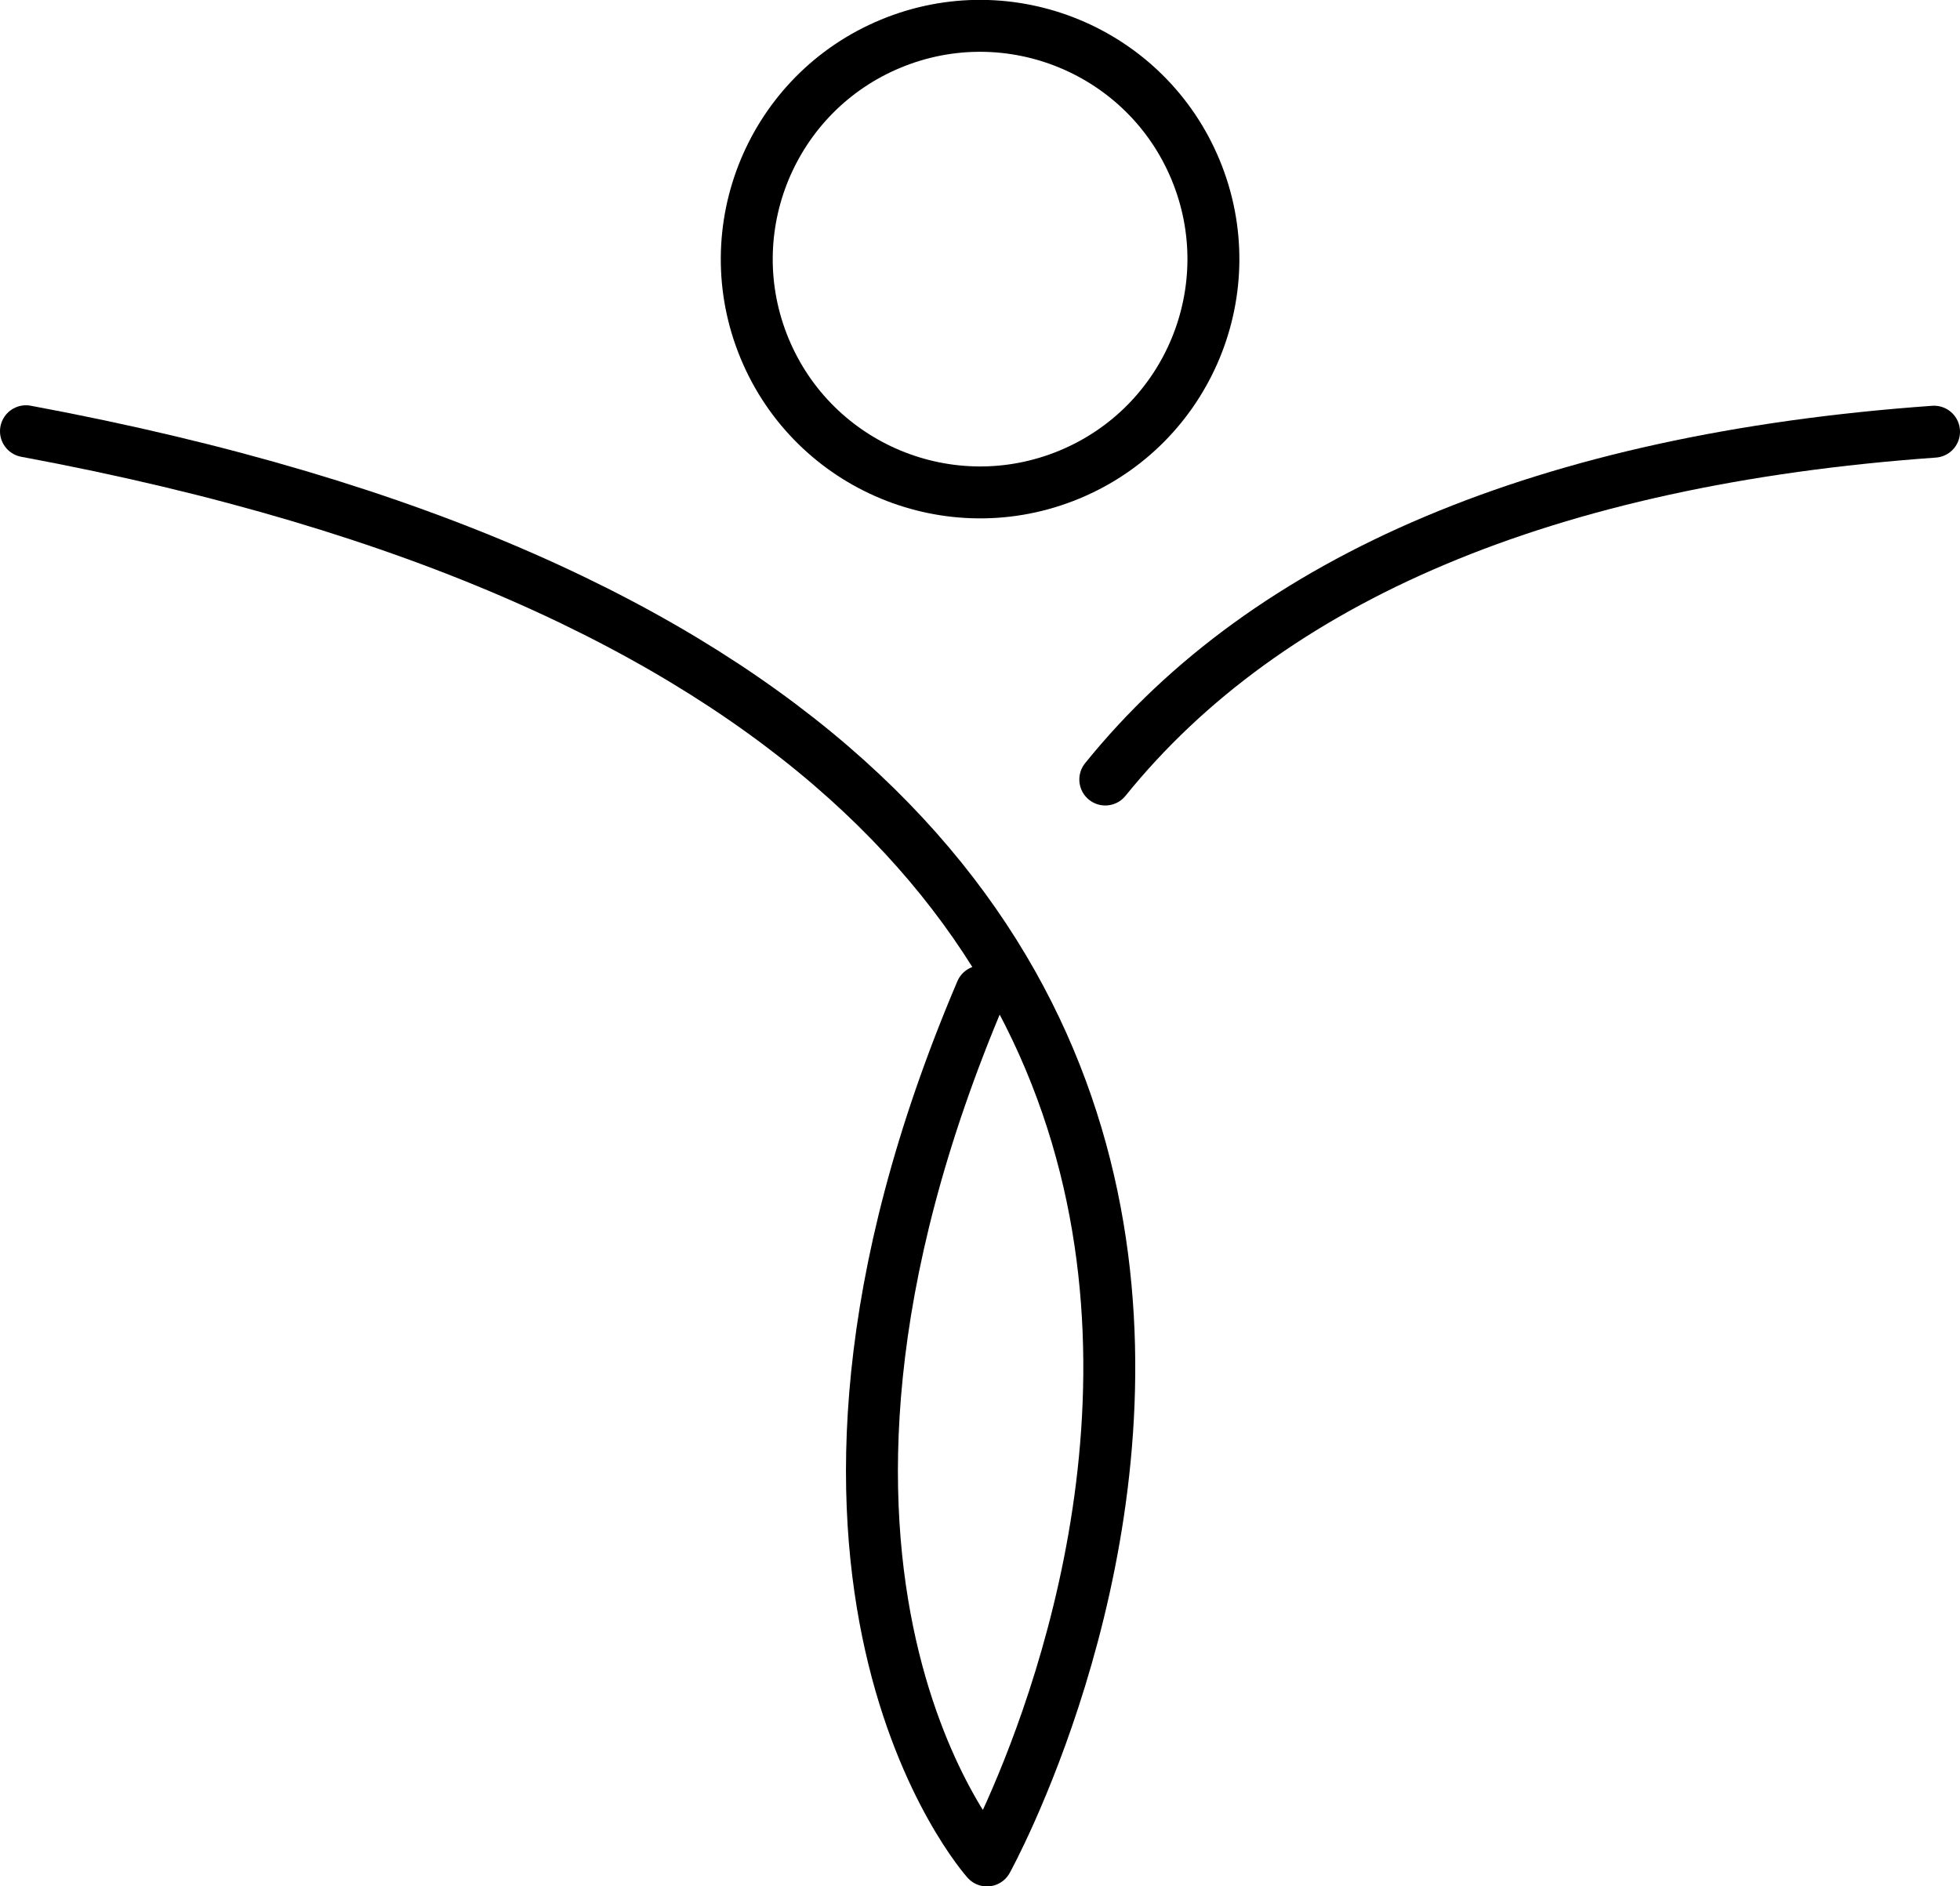
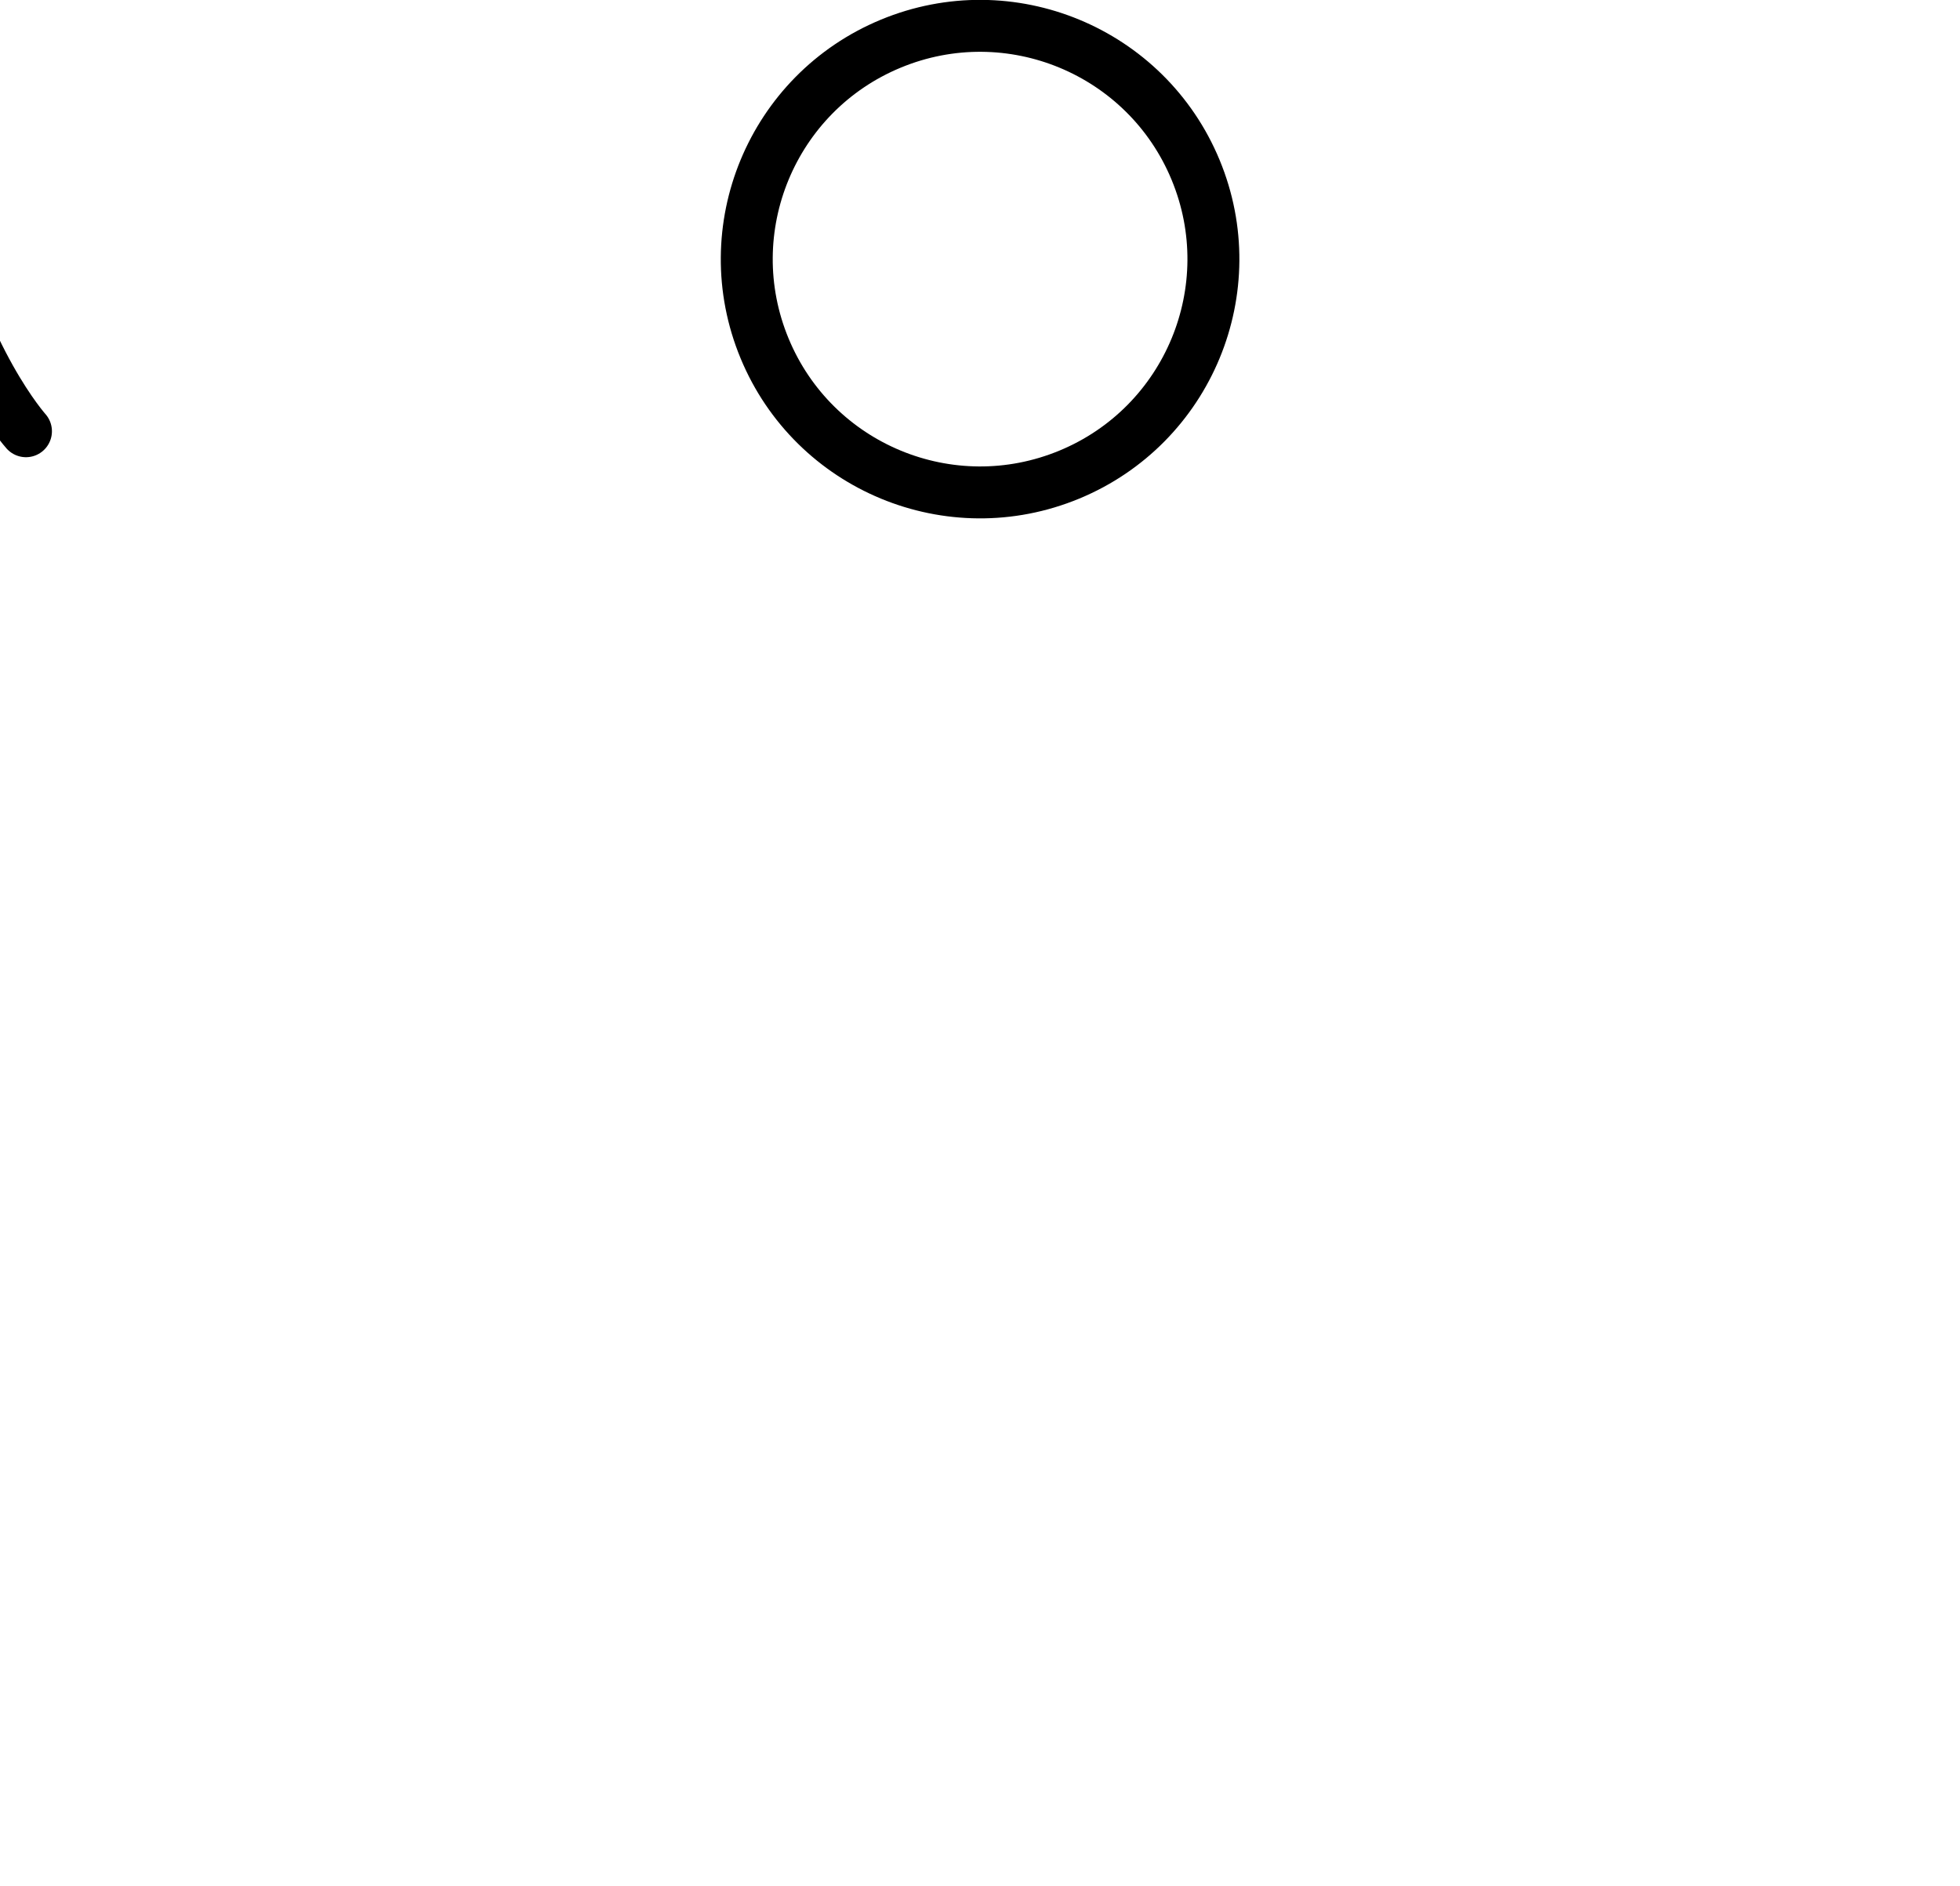
<svg xmlns="http://www.w3.org/2000/svg" id="Object" viewBox="0 0 131.33 126.41">
  <defs>
    <style>.cls-1{fill:none;stroke:#000;stroke-linecap:round;stroke-linejoin:round;stroke-width:3.48px;}</style>
  </defs>
  <title>34</title>
-   <path class="cls-1" d="M694.49,609c106.46,19.8,64.39,95.78,64.39,95.78s-17.08-19-.38-58.24" transform="translate(-692.75 -580.1)" />
-   <path class="cls-1" d="M766.81,632.34c10.89-13.49,29.55-21.46,55.53-23.31" transform="translate(-692.75 -580.1)" />
+   <path class="cls-1" d="M694.49,609s-17.08-19-.38-58.24" transform="translate(-692.75 -580.1)" />
  <circle class="cls-1" cx="758.42" cy="597.47" r="15.63" transform="translate(-863.66 -244.39) rotate(-22.5)" />
</svg>